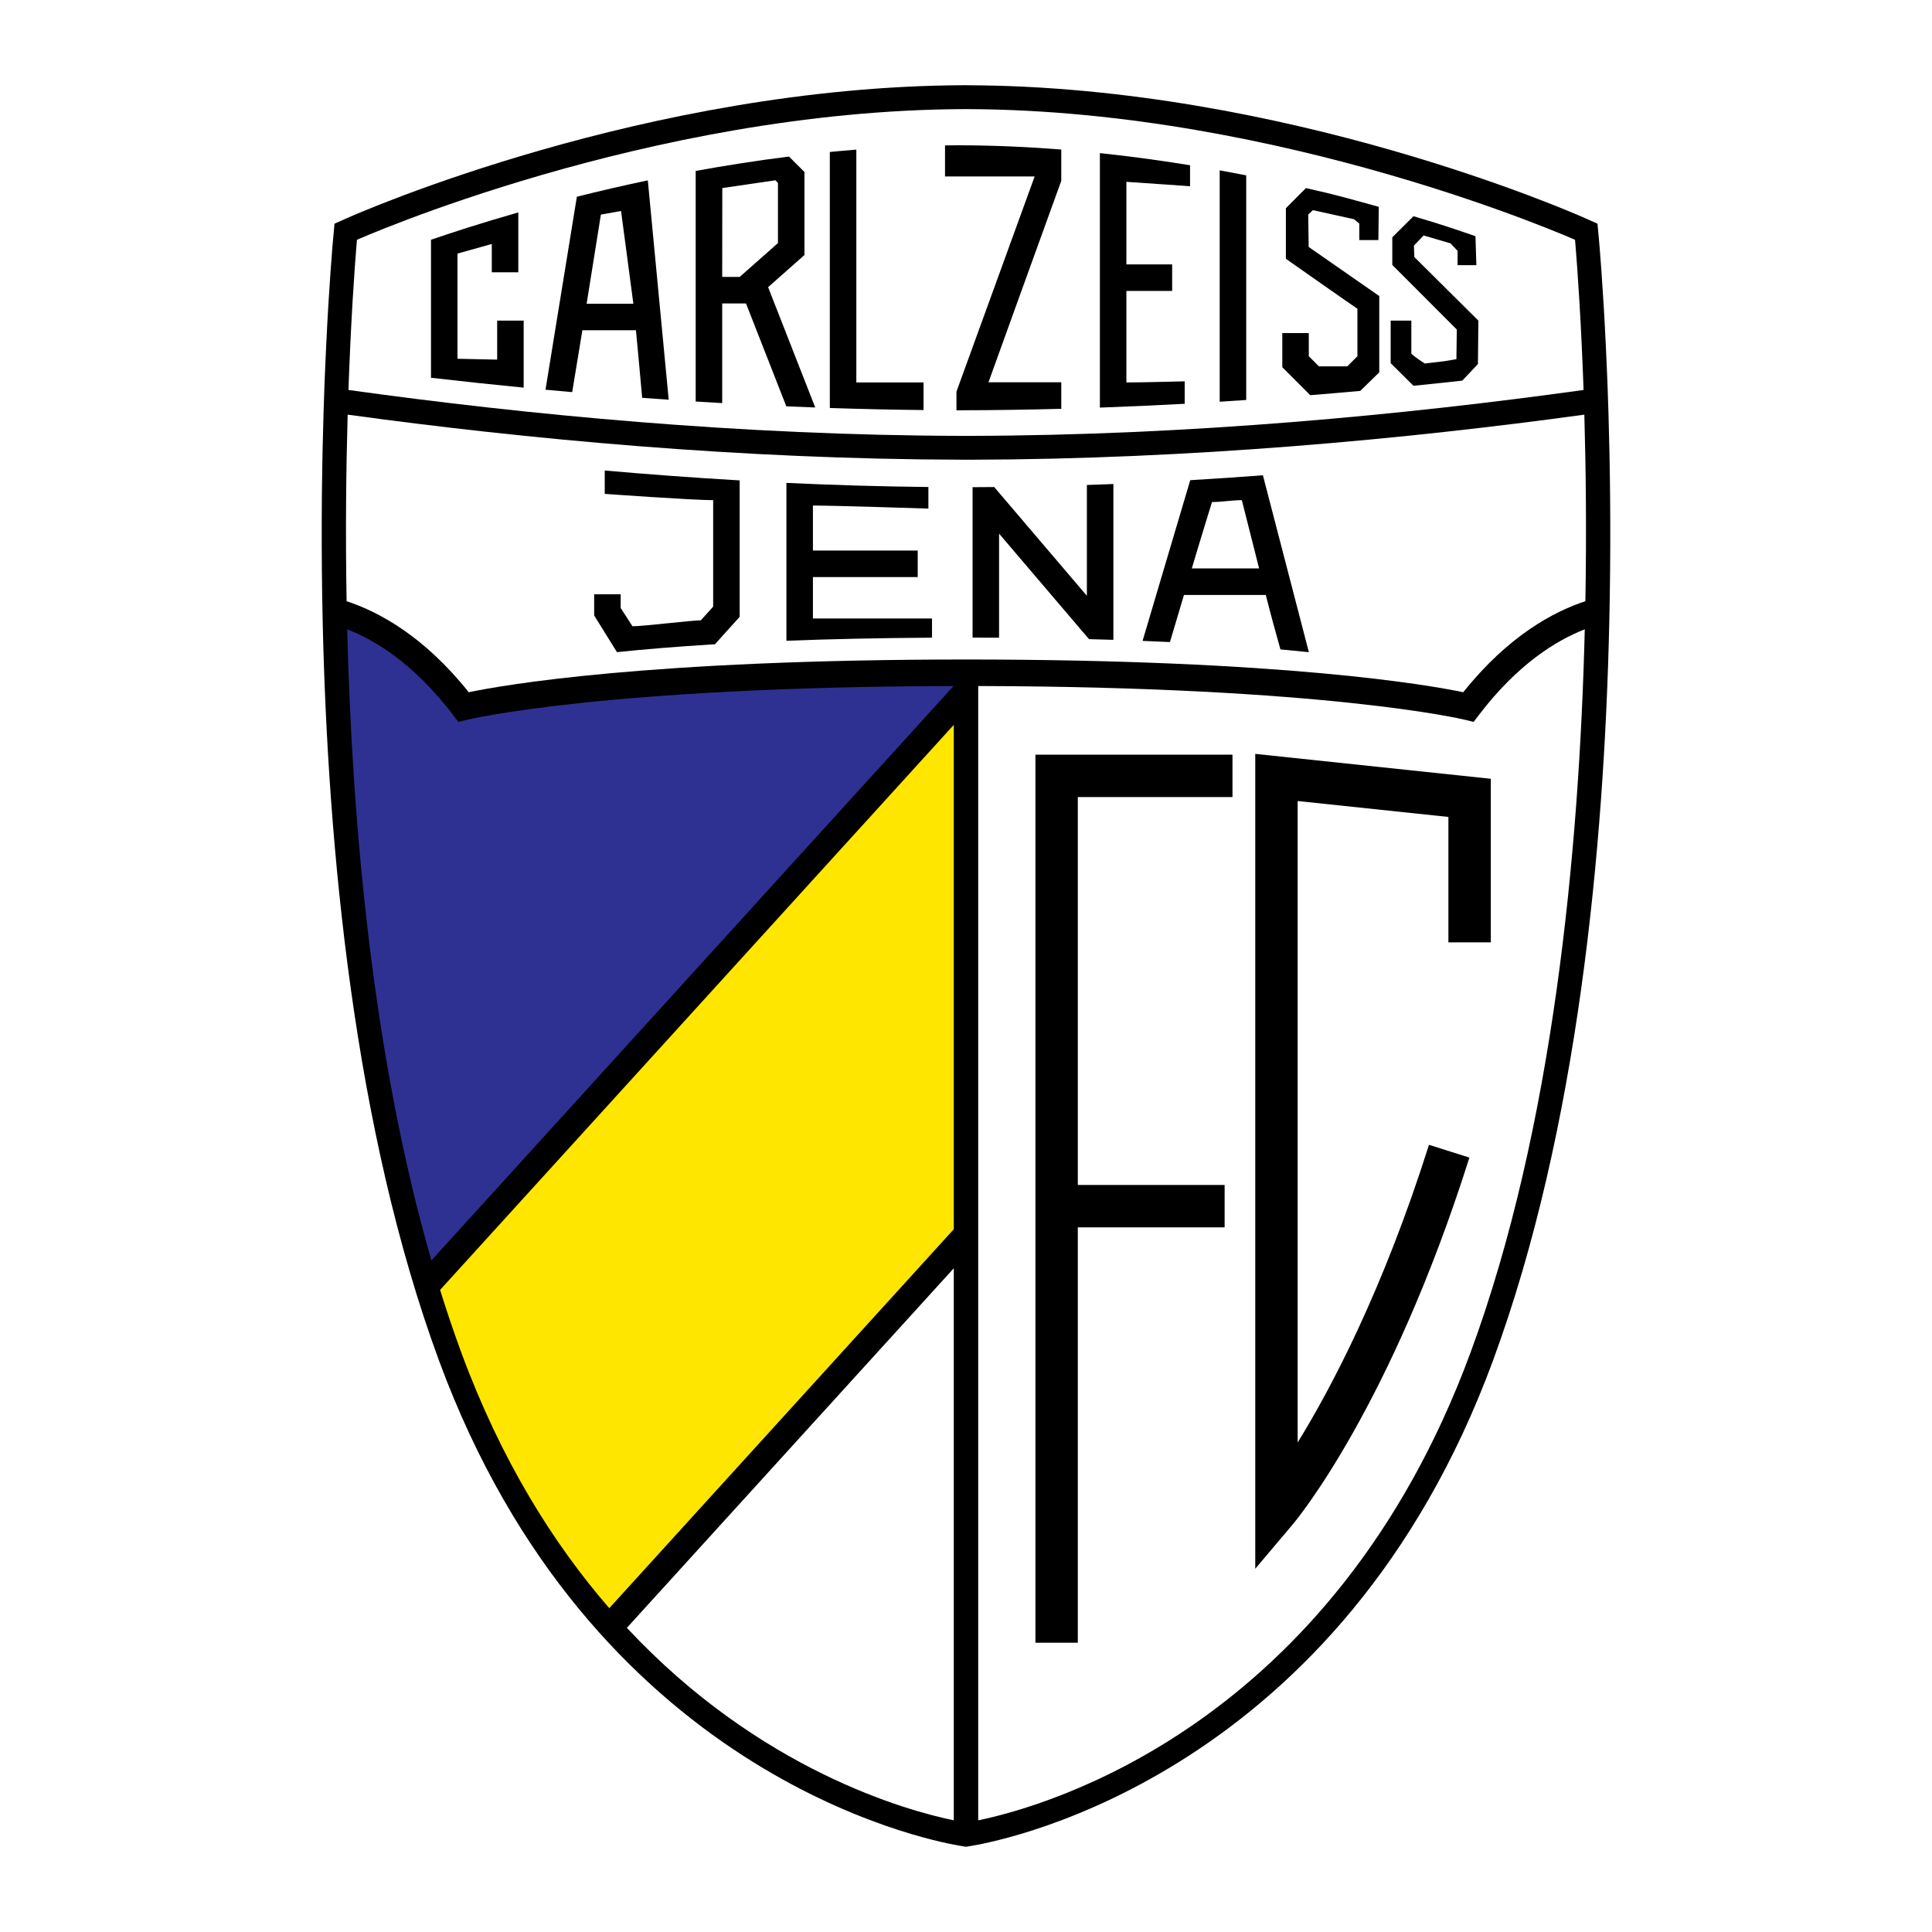
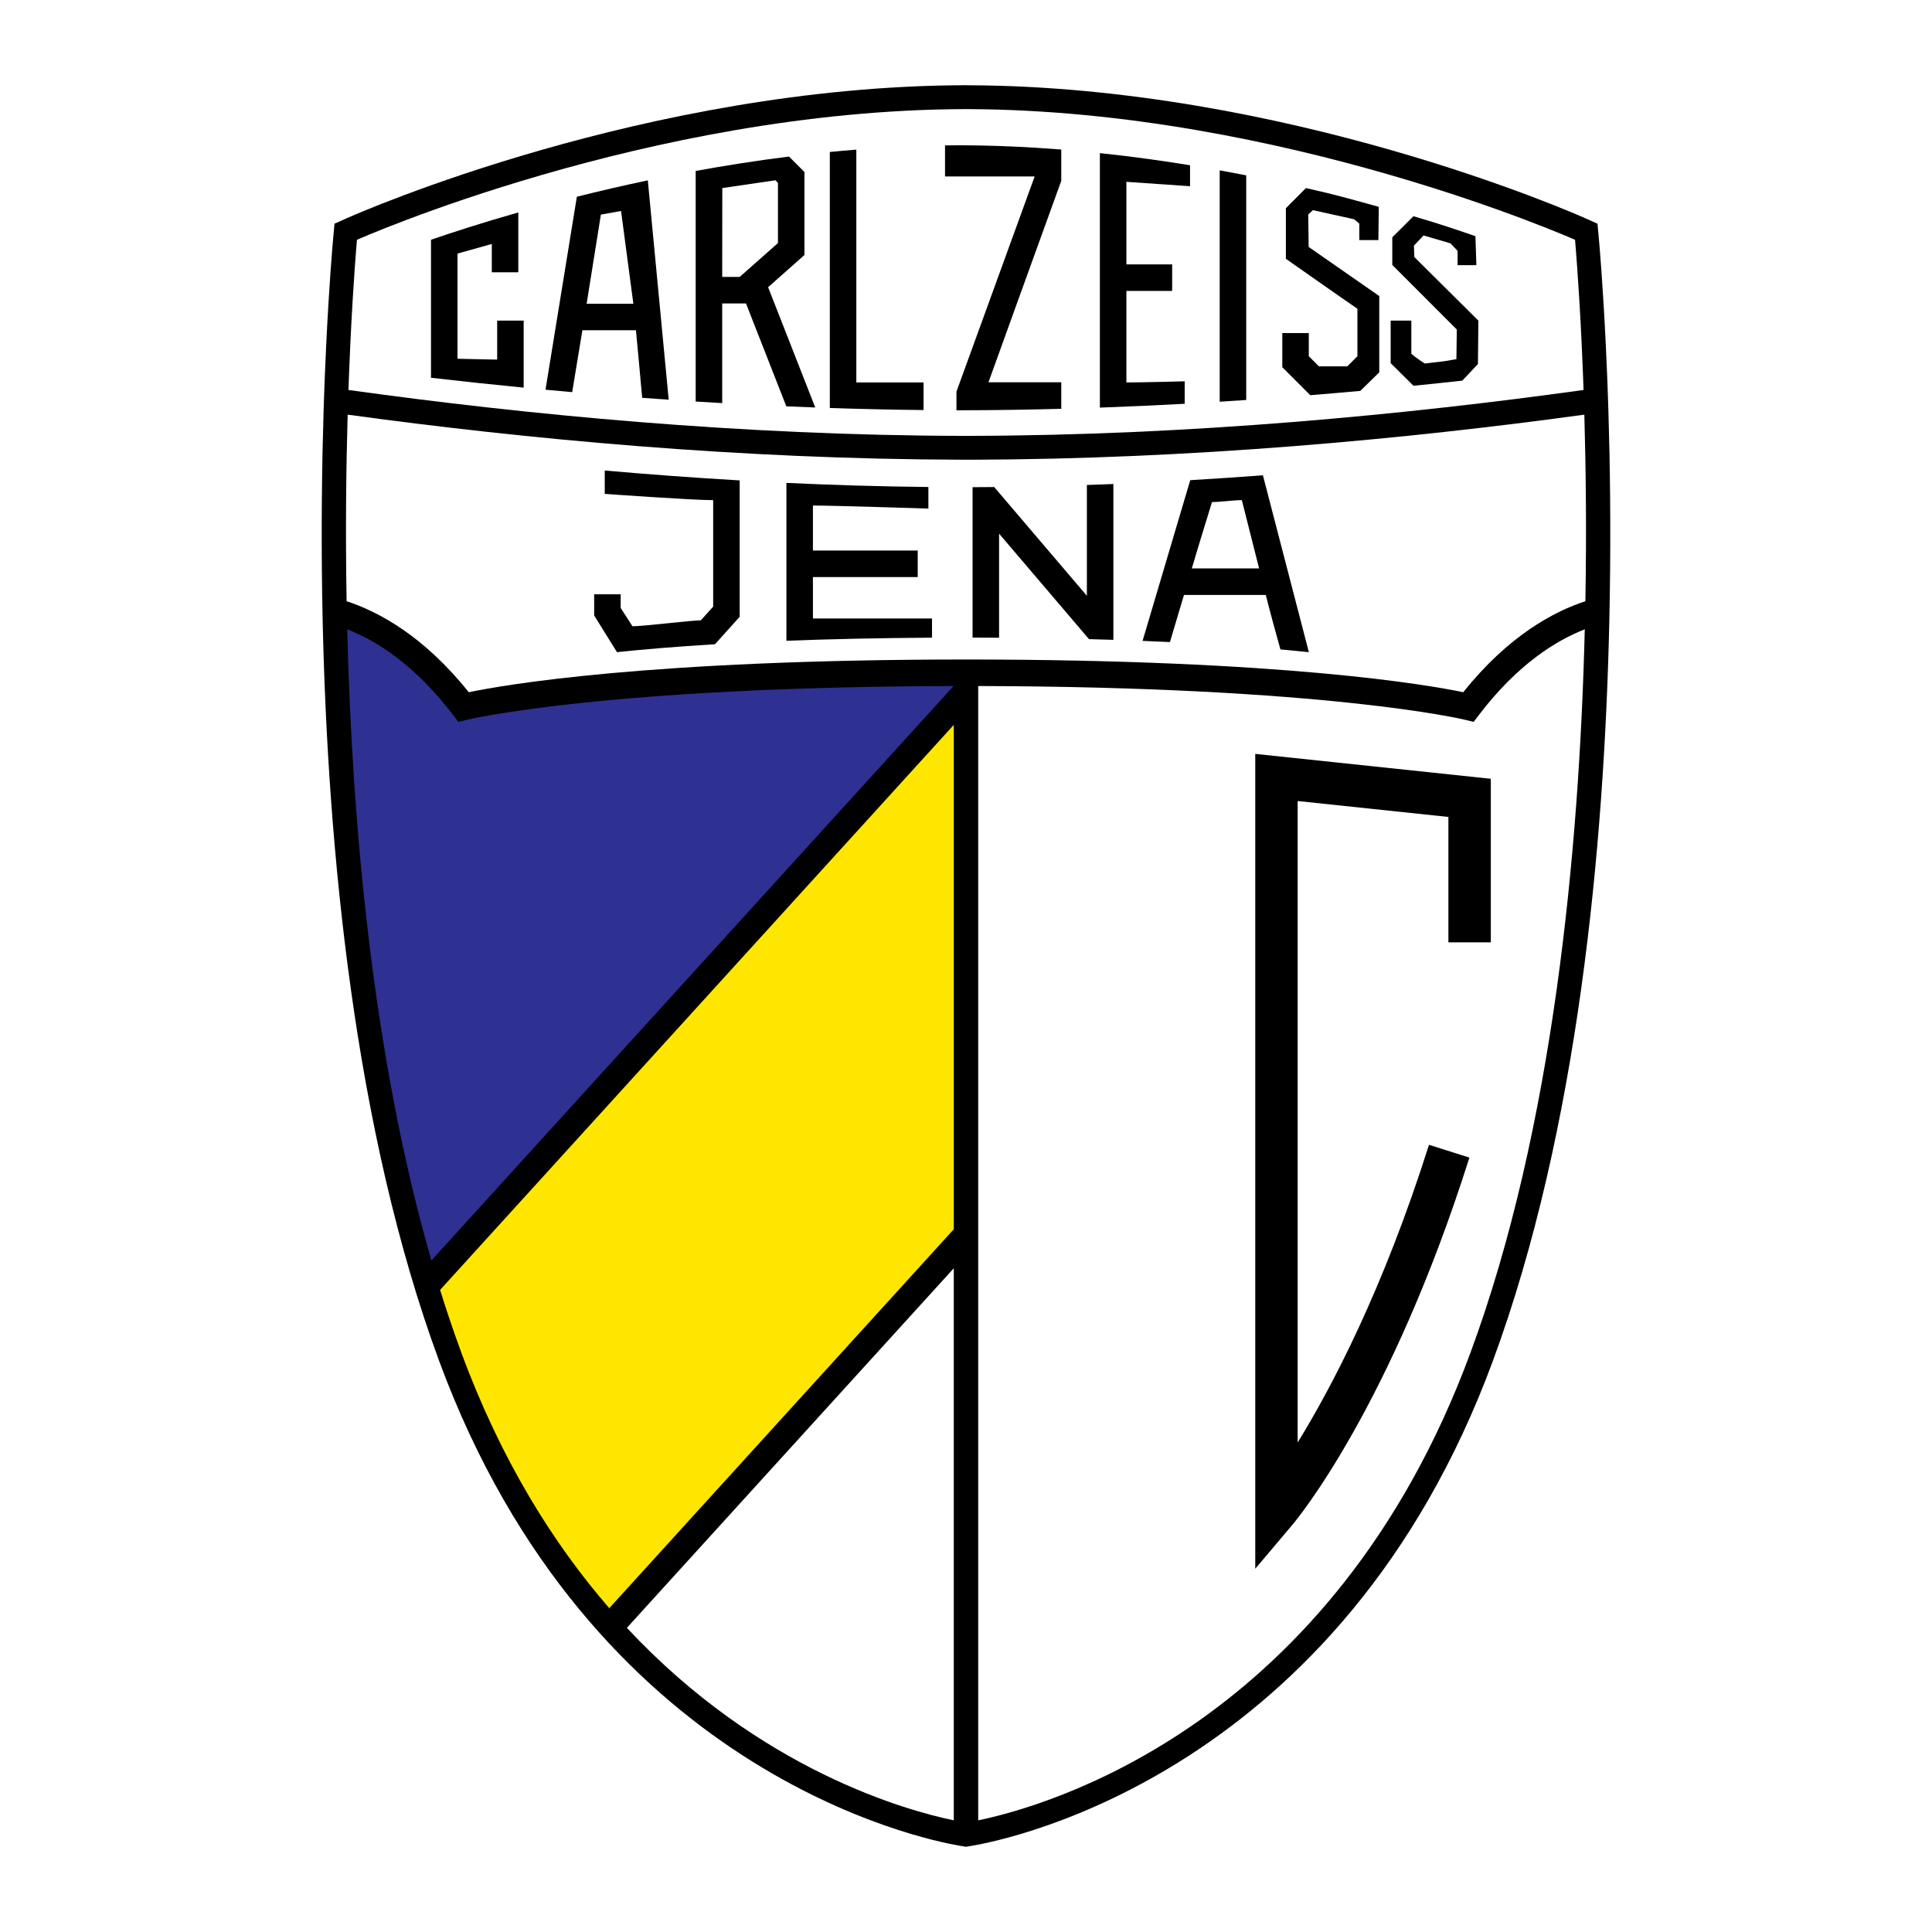
<svg xmlns="http://www.w3.org/2000/svg" version="1.0" id="Layer_1" x="0px" y="0px" width="192.756px" height="192.756px" viewBox="0 0 192.756 192.756" enable-background="new 0 0 192.756 192.756" xml:space="preserve">
  <g>
    <polygon fill-rule="evenodd" clip-rule="evenodd" fill="#FFFFFF" points="0,0 192.756,0 192.756,192.756 0,192.756 0,0  " />
    <path fill-rule="evenodd" clip-rule="evenodd" d="M160.472,41.037c-0.026-0.848-0.054-1.672-0.083-2.469   c-0.017-0.45-0.035-0.886-0.053-1.319c-0.036-0.922-0.076-1.802-0.116-2.645c-0.3-6.283-0.651-10.264-0.71-10.897l-0.128-1.39   l-1.274-0.567c-1.204-0.536-29.864-13.127-61.507-13.244c-0.009-0.003-0.138-0.002-0.138-0.002l-0.299-0.001   c-31.65,0.12-60.311,12.711-61.515,13.247l-1.275,0.567l-0.128,1.39c-0.059,0.633-0.41,4.614-0.71,10.897   c-0.04,0.842-0.079,1.722-0.117,2.645c-0.018,0.433-0.035,0.87-0.052,1.32c-0.029,0.796-0.057,1.621-0.083,2.468   c-0.162,5.267-0.245,11.499-0.14,18.34c0.014,0.885,0.031,1.779,0.051,2.684c0.502,22.398,3.115,50.673,11.616,73.718   c15.145,41.053,48.233,47.744,51.956,48.373l0.61,0.1l0.6-0.1c3.733-0.629,36.822-7.32,51.967-48.373   c8.501-23.045,11.114-51.32,11.616-73.718c0.021-0.905,0.037-1.8,0.051-2.685C160.717,52.536,160.634,46.304,160.472,41.037   L160.472,41.037z" />
    <path fill-rule="evenodd" clip-rule="evenodd" fill="#FFE600" d="M95.159,122.639v-50.32l-51.251,56.375   c0.663,2.125,1.367,4.219,2.123,6.266c3.965,10.75,9.183,19.062,14.757,25.488l32.433-35.676L95.159,122.639L95.159,122.639z" />
    <path fill-rule="evenodd" clip-rule="evenodd" fill="#FFFFFF" d="M95.159,181.615c-4.57-0.943-19.324-4.953-32.615-19.205   l32.615-35.875V181.615L95.159,181.615z" />
    <path fill-rule="evenodd" clip-rule="evenodd" fill="#FFFFFF" d="M34.826,37.249c0.036-0.923,0.074-1.804,0.113-2.645   c0.31-6.684,0.676-10.679,0.676-10.679S64.66,11.003,96.164,10.887v-0.002c0.071,0,0.143,0.001,0.214,0.001   c0.072,0,0.143-0.001,0.214-0.001v0.002c31.505,0.117,60.548,13.039,60.548,13.039s0.367,3.995,0.677,10.679   c0.039,0.841,0.077,1.722,0.113,2.645c0.021,0.54,0.041,1.092,0.062,1.658c-17.776,2.47-39.162,4.531-61.236,4.578v0.003   c-0.126,0-0.251-0.001-0.377-0.001c-0.127,0-0.252,0.001-0.379,0.001v-0.003c-22.073-0.046-43.458-2.107-61.234-4.578   C34.784,38.341,34.805,37.789,34.826,37.249L34.826,37.249z" />
    <path fill-rule="evenodd" clip-rule="evenodd" fill="#FFFFFF" d="M146.711,134.955c-13.757,37.295-42.406,45.277-49.115,46.66   V68.445c34.892,0.082,48.45,3.338,48.584,3.371l0.844,0.208l0.527-0.691c3.893-5.109,7.766-7.461,10.562-8.545   C157.566,84.923,154.957,112.604,146.711,134.955L146.711,134.955z" />
    <path fill-rule="evenodd" clip-rule="evenodd" fill="#FFFFFF" d="M158.175,59.983c-3.151,1.03-7.686,3.442-12.187,9.081   c-3.461-0.723-17.882-3.259-49.61-3.266c-31.729,0.007-46.149,2.543-49.611,3.266c-4.5-5.638-9.035-8.05-12.186-9.081   c-0.121-6.94-0.049-13.269,0.105-18.612c17.81,2.439,39.138,4.447,61.298,4.493c0.014,0.003,0.243,0.002,0.243,0.002l0.528,0.001   c22.167-0.047,43.501-2.056,61.315-4.496C158.224,46.714,158.296,53.043,158.175,59.983L158.175,59.983z" />
    <path fill-rule="evenodd" clip-rule="evenodd" fill="#2E3192" d="M43.042,125.752c-5.898-20.434-7.925-43.781-8.401-62.964   c2.797,1.084,6.67,3.436,10.563,8.545l0.526,0.691l0.844-0.208c0.135-0.033,13.688-3.288,48.565-3.371L43.042,125.752   L43.042,125.752z" />
    <path fill-rule="evenodd" clip-rule="evenodd" d="M49.603,31.985v3.895l-3.958-0.087V25.3l3.422-0.96v2.827h2.644v-5.973   c-3.682,1.05-6.657,2.02-8.711,2.726v13.77c2.991,0.345,6.075,0.676,9.247,0.985v-6.69H49.603L49.603,31.985z" />
    <path fill-rule="evenodd" clip-rule="evenodd" d="M80.261,25.443v-8.281l-1.543-1.543c-3.217,0.402-6.333,0.893-9.309,1.436V40.06   c0.877,0.056,1.76,0.107,2.645,0.158c0-2.972,0-7.247,0-9.944c0.678,0,1.796,0,2.374,0l4.023,10.265   c0.959,0.042,1.921,0.081,2.886,0.116l-4.703-12.002L80.261,25.443L80.261,25.443L80.261,25.443z M73.799,27.629h-1.745l0.01-8.866   l5.302-0.777l0.251,0.271v5.994L73.799,27.629L73.799,27.629z" />
    <path fill-rule="evenodd" clip-rule="evenodd" d="M85.436,38.157c0-1.705,0-15.576,0-23.229c-0.887,0.071-1.769,0.149-2.645,0.235   v25.542c3.093,0.103,6.212,0.174,9.352,0.206v-2.753C92.144,38.157,87.282,38.157,85.436,38.157L85.436,38.157z" />
    <path fill-rule="evenodd" clip-rule="evenodd" d="M112.38,38.157c0-1.028,0-4.984,0-9.132h4.566V26.38h-4.566c0-3.81,0-8.24,0-8.24   l6.351,0.44v-2.093c-2.897-0.472-5.907-0.885-8.995-1.211v25.391c2.848-0.102,5.671-0.229,8.46-0.382v-2.242   C118.195,38.042,114.135,38.157,112.38,38.157L112.38,38.157z" />
    <path fill-rule="evenodd" clip-rule="evenodd" d="M121.69,16.995V40.08c0.887-0.056,1.767-0.115,2.645-0.174V17.495   C123.467,17.324,122.586,17.157,121.69,16.995L121.69,16.995z" />
    <path fill-rule="evenodd" clip-rule="evenodd" d="M137.61,29.538l-7.044-4.9l-0.043-3.237l0.465-0.435l4.102,0.907l0.528,0.434   v1.648h1.904l0.038-3.318c-2.679-0.735-4.021-1.149-7.267-1.874l-2.001,2.011v5.045c0,0,6.155,4.324,7.138,4.987   c0,1.018,0,3.92,0,4.734c-0.344,0.343-0.667,0.667-1.011,1.01c-0.679,0-2.15,0-2.83,0c-0.343-0.343-0.666-0.667-1.01-1.01   c0-0.715,0-2.307,0-2.307h-2.644v3.403l2.79,2.792c1.681-0.137,3.345-0.279,4.988-0.428l1.896-1.851V29.538L137.61,29.538z" />
    <path fill-rule="evenodd" clip-rule="evenodd" d="M147.454,36.319l0.043-4.331l-6.387-6.343l-0.044-1.137l0.965-1.018l2.683,0.789   l0.709,0.747v1.428h1.874l-0.092-2.891c-1.772-0.605-3.3-1.145-6.183-1.99l-2.113,2.103v2.756c0,0,5.755,5.764,6.436,6.445   c0,0.522-0.039,2.958-0.039,2.958l-1.228,0.204l-1.928,0.229c0,0-0.963-0.607-1.342-0.986c0-0.771,0-3.297,0-3.297h-2.061v4.246   l2.277,2.258c1.646-0.167,3.273-0.337,4.87-0.514L147.454,36.319L147.454,36.319z" />
    <path fill-rule="evenodd" clip-rule="evenodd" d="M98.619,38.143c0,0,5.111-14.179,7.264-20.102v-3.122   c-3.27-0.259-6.606-0.412-9.975-0.423v-0.002c-0.065,0-0.13,0.001-0.196,0.001c-0.065,0-0.131-0.001-0.197-0.001v0.002   c-0.41,0.002-0.821,0.006-1.23,0.011v3.097c0,0,6.369,0,8.943,0c-0.871,2.397-5.768,15.872-7.802,21.47v1.86   c0.095,0,0.189,0,0.286,0c0.116,0,0.231,0,0.347,0v-0.002c3.296-0.006,6.574-0.059,9.825-0.146v-2.644H98.619L98.619,38.143z" />
    <path fill-rule="evenodd" clip-rule="evenodd" d="M64.633,17.994c-2.498,0.526-4.868,1.079-7.079,1.634l-3.129,19.254   c0.881,0.083,1.77,0.162,2.663,0.241c0.376-2.263,0.79-4.757,1.016-6.173h5.344c0.163,1.674,0.41,4.383,0.622,6.741   c0.879,0.065,1.76,0.129,2.647,0.189L64.633,17.994L64.633,17.994L64.633,17.994z M58.528,30.306   c0.643-4.019,1.423-8.897,1.423-8.897l2.011-0.359l1.229,9.256H58.528L58.528,30.306z" />
    <path fill-rule="evenodd" clip-rule="evenodd" d="M73.797,47.93c-4.609-0.268-9.109-0.603-13.462-0.986v2.33   c0,0,8.718,0.627,10.818,0.627c0,2.017,0,9.792,0,10.623c-0.352,0.391-0.835,0.927-1.229,1.365c-0.926,0-5.681,0.593-6.824,0.593   c-0.31-0.506-0.987-1.517-1.175-1.824c0-0.46,0-1.366,0-1.366H59.28v2.113l2.275,3.66c2.564-0.27,5.8-0.547,9.776-0.788   l2.466-2.738V47.93L73.797,47.93z" />
    <path fill-rule="evenodd" clip-rule="evenodd" d="M108.438,48.387c0,2.666,0,8.076,0,11.055c-2.001-2.349-6.537-7.671-9.246-10.85   c-0.718,0.007-1.437,0.012-2.158,0.015v1.044v13.963c0.899,0.001,1.78,0.006,2.644,0.011c0-1.339,0-6.869,0-10.384   c1.936,2.271,6.238,7.321,8.971,10.527c0.83,0.021,1.644,0.044,2.434,0.069V48.29C110.204,48.326,109.322,48.357,108.438,48.387   L108.438,48.387z" />
    <path fill-rule="evenodd" clip-rule="evenodd" d="M118.75,47.907l-4.755,16.034c0.939,0.037,1.851,0.076,2.73,0.118   c0.393-1.312,0.934-3.118,1.4-4.7h8.163c0.489,1.937,1.082,4.084,1.462,5.433c1.022,0.092,1.97,0.184,2.836,0.275L126,47.419   C123.619,47.6,121.2,47.762,118.75,47.907L118.75,47.907L118.75,47.907z M118.907,56.714c0.913-3.09,1.794-5.884,2.013-6.625   c0.945,0,2.004-0.188,2.979-0.188c0.192,0.76,0.938,3.709,1.722,6.813H118.907L118.907,56.714z" />
    <path fill-rule="evenodd" clip-rule="evenodd" d="M81.106,61.71c0-0.759,0-2.357,0-4.136h10.455V54.93H81.106   c0-1.92,0-3.684,0-4.493c2.107,0,11.519,0.305,11.519,0.305v-2.154c-4.789-0.05-9.523-0.192-14.164-0.41v15.75   c4.218-0.162,9.045-0.274,14.526-0.307V61.71C92.987,61.71,83.248,61.71,81.106,61.71L81.106,61.71z" />
-     <path fill-rule="evenodd" clip-rule="evenodd" d="M103.304,75.293v88.599h4.23c0,0,0-20.586,0-41.439h14.647v-4.23h-14.647   c0-18.881,0-36.848,0-38.698c3.273,0,15.431,0,15.431,0v-4.231h-17.546H103.304L103.304,75.293z" />
    <path fill-rule="evenodd" clip-rule="evenodd" d="M148.739,94.017V77.699l-23.502-2.484v2.351v78.948l3.732-4.416   c0.395-0.467,9.764-11.732,17.634-36.605l-4.033-1.275c-4.579,14.467-9.717,24.205-13.103,29.701c0-10.811,0-60.021,0-64.001   c3.207,0.339,12.376,1.308,15.04,1.589c0,2.868,0,12.51,0,12.51H148.739L148.739,94.017z" />
  </g>
</svg>